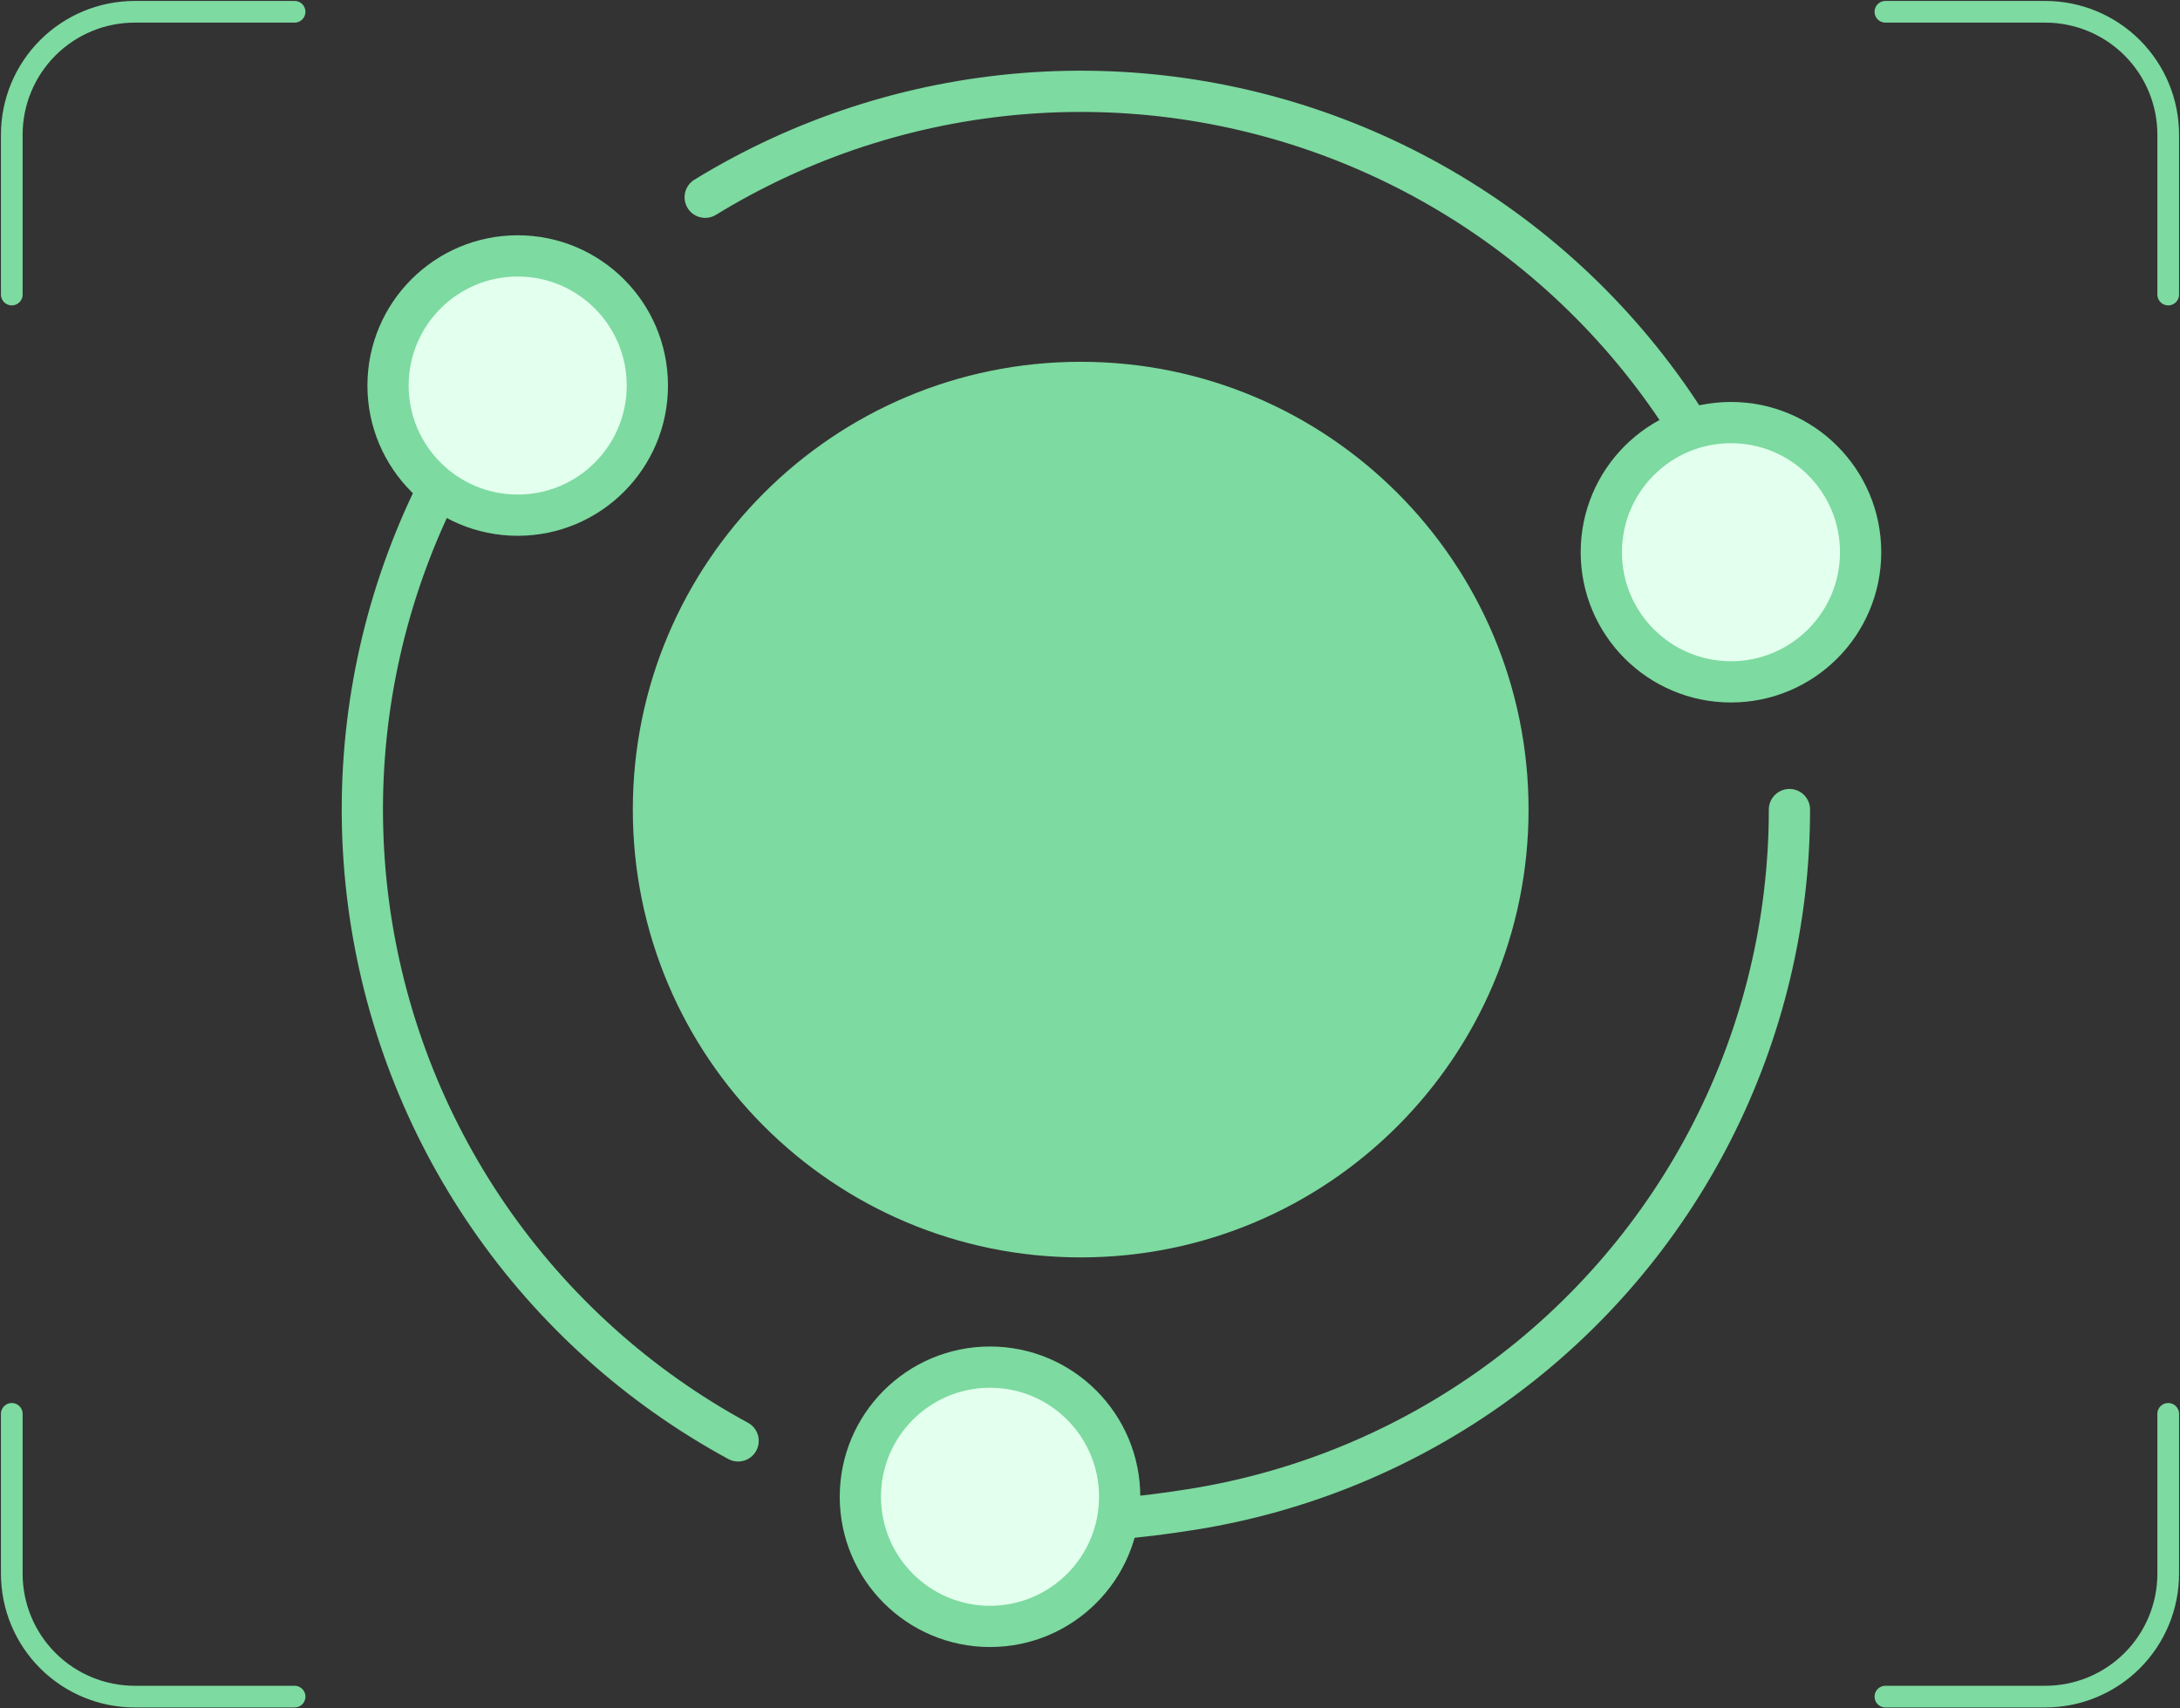
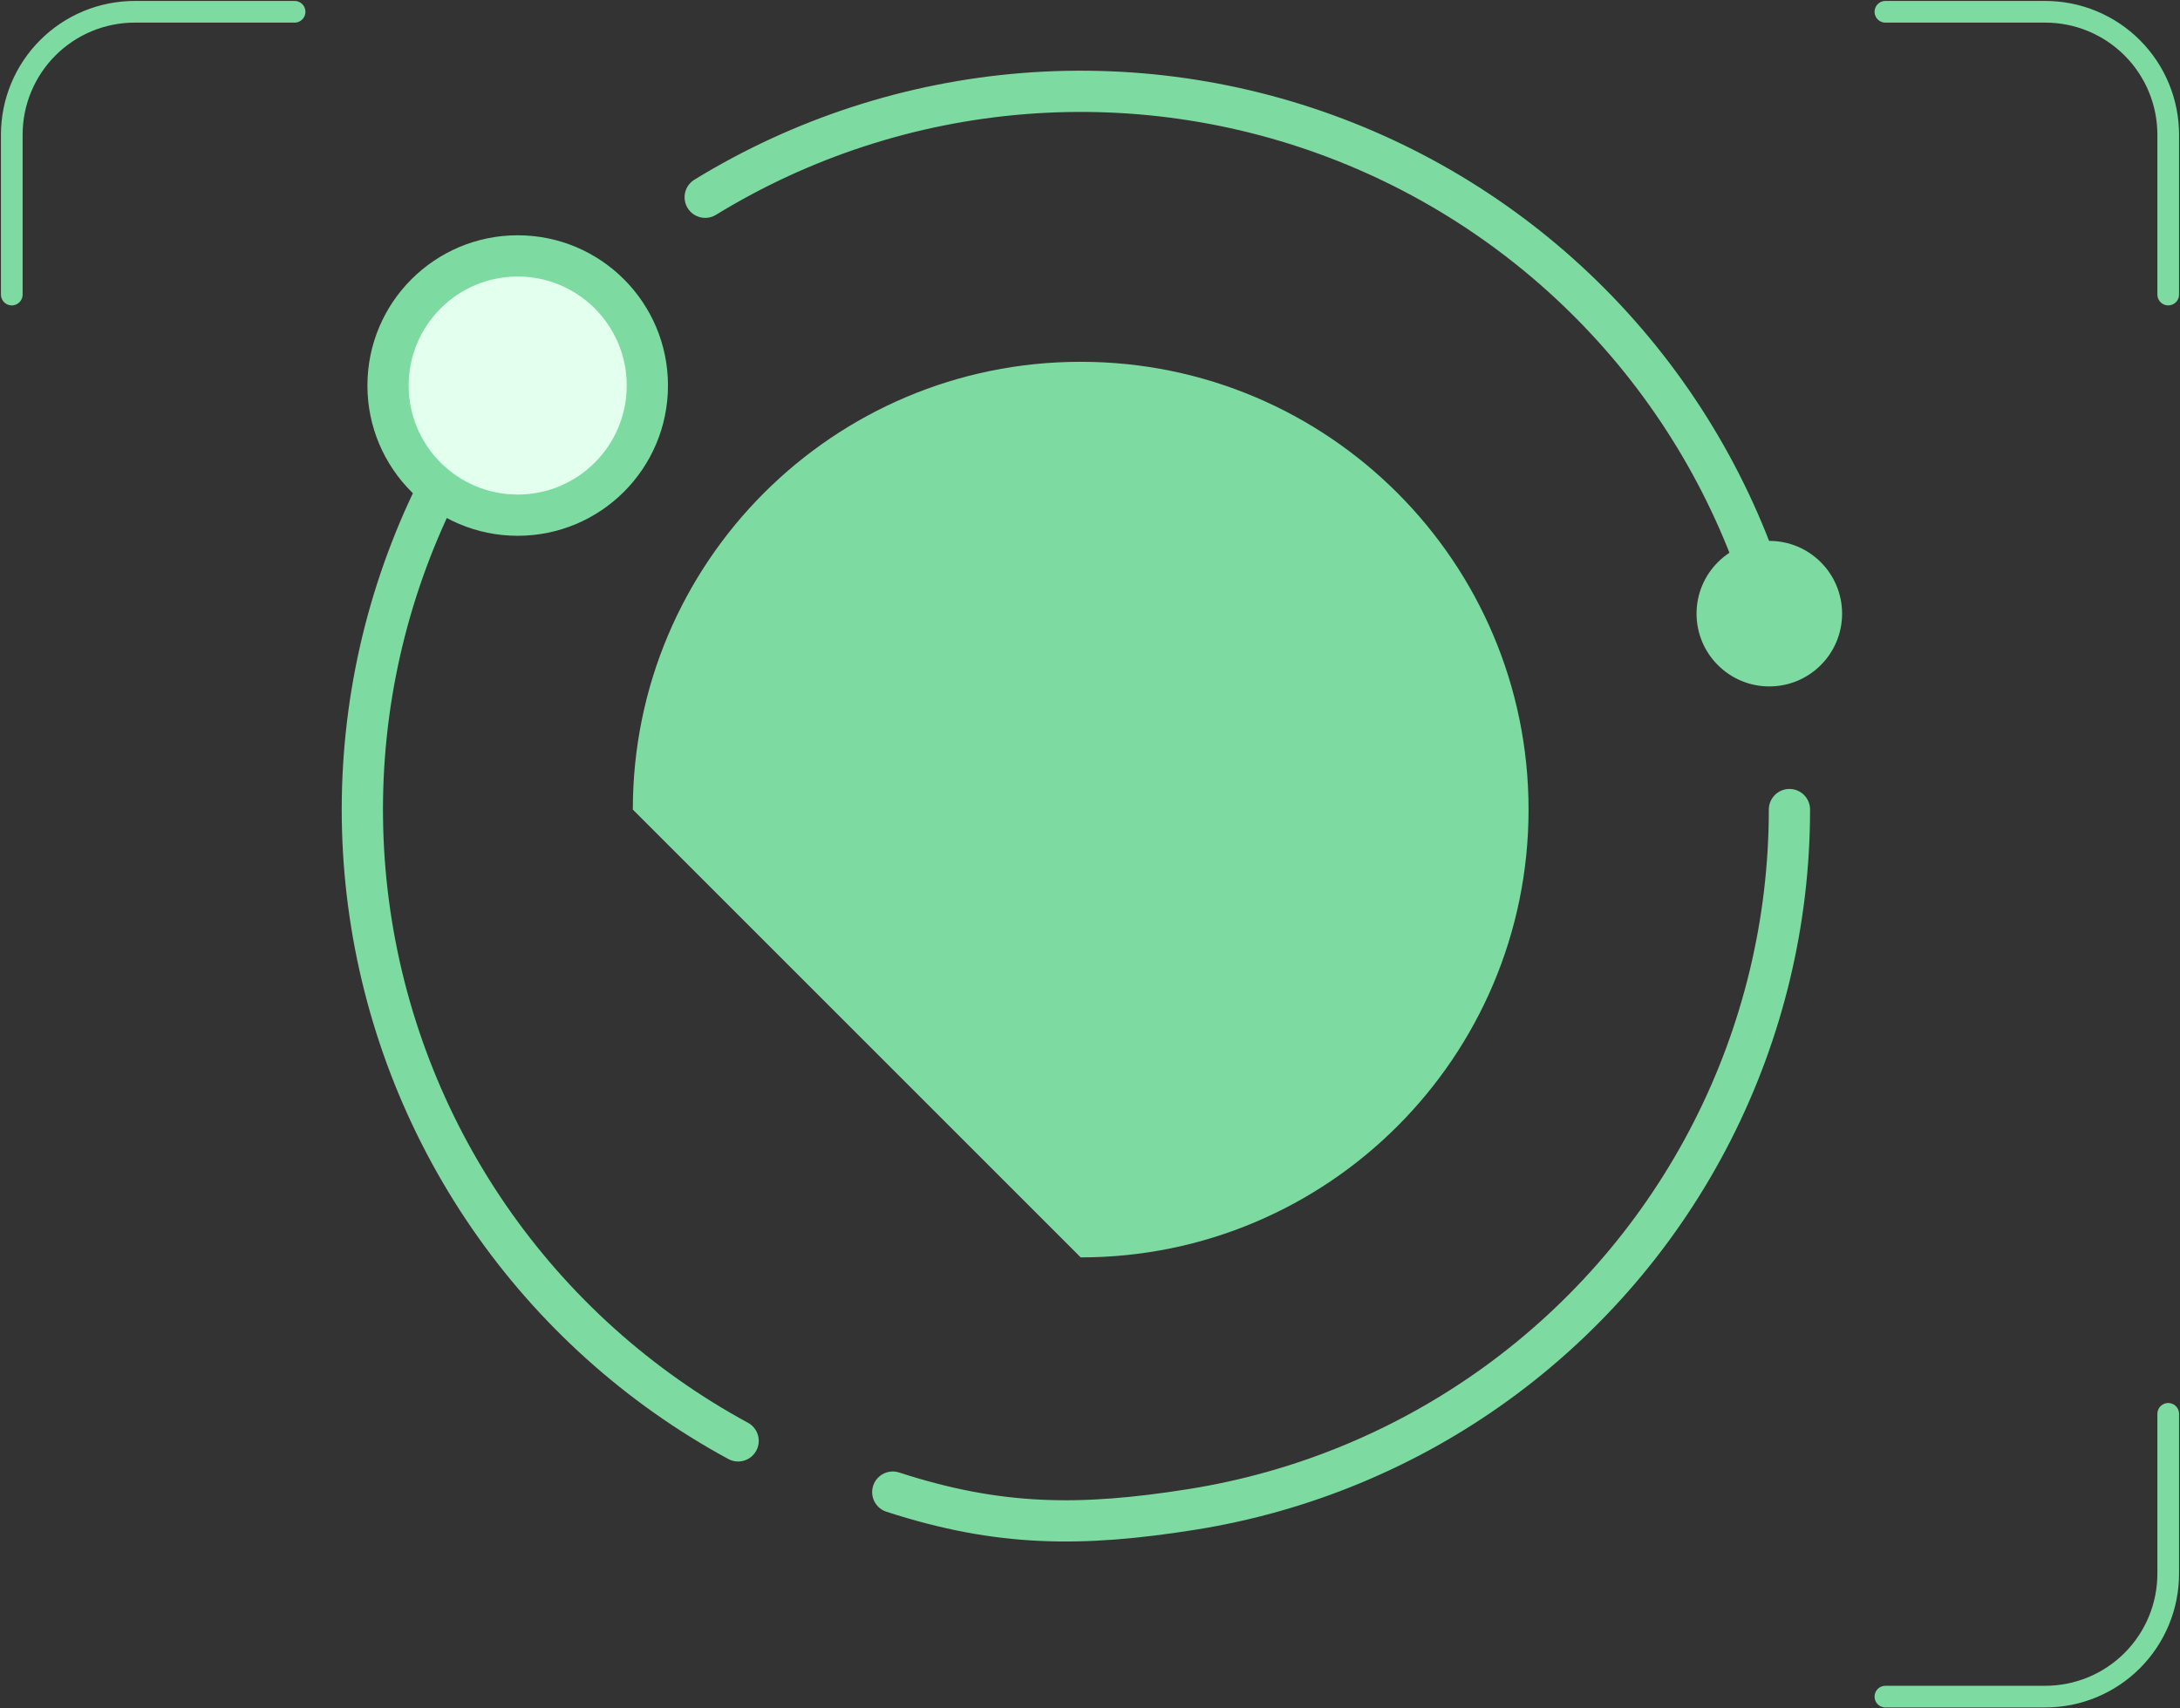
<svg xmlns="http://www.w3.org/2000/svg" width="185" height="145" viewBox="0 0 185 145" fill="none">
  <rect x="0" y="0" width="185" height="145" fill="#333333" stroke="none" />
  <g clip-path="url(#clip0_2589_27137)">
-     <path d="M91.71 106.721C112.701 106.721 129.717 89.705 129.717 68.714C129.717 47.723 112.701 30.707 91.71 30.707C70.719 30.707 53.703 47.723 53.703 68.714C53.703 89.705 70.719 106.721 91.71 106.721Z" fill="#7DDAA0" />
+     <path d="M91.71 106.721C112.701 106.721 129.717 89.705 129.717 68.714C129.717 47.723 112.701 30.707 91.71 30.707C70.719 30.707 53.703 47.723 53.703 68.714Z" fill="#7DDAA0" />
    <path d="M150.149 58.26C153.56 58.26 156.325 55.495 156.325 52.084C156.325 48.673 153.56 45.908 150.149 45.908C146.738 45.908 143.973 48.673 143.973 52.084C143.973 55.495 146.738 58.26 150.149 58.26Z" fill="#7DDAA0" />
    <path d="M151.856 68.711C151.856 78.203 149.609 87.559 145.3 96.017C140.991 104.474 134.741 111.791 127.063 117.37C119.384 122.949 110.493 126.632 101.119 128.116C91.744 129.601 84.789 129.575 75.762 126.642" stroke="#7DDAA0" stroke-width="3.5" stroke-linecap="round" />
    <path d="M62.639 122.294C54.183 117.706 46.933 111.182 41.481 103.255C36.03 95.328 32.532 86.224 31.274 76.686C30.015 67.148 31.032 57.448 34.241 48.379C37.45 39.309 42.759 31.128 49.736 24.504" stroke="#7DDAA0" stroke-width="3.5" stroke-linecap="round" />
    <path d="M59.844 16.742C68.046 11.713 77.321 8.697 86.911 7.939C96.501 7.182 106.135 8.705 115.024 12.384C123.913 16.063 131.805 21.793 138.055 29.107C144.305 36.42 148.736 45.109 150.984 54.463" stroke="#7DDAA0" stroke-width="3.5" stroke-linecap="round" />
-     <path d="M84.015 138.041C90.092 138.041 95.018 133.114 95.018 127.037C95.018 120.961 90.092 116.034 84.015 116.034C77.938 116.034 73.012 120.961 73.012 127.037C73.012 133.114 77.938 138.041 84.015 138.041Z" fill="#E3FFEE" stroke="#7DDAA0" stroke-width="3.5" stroke-linecap="round" />
-     <path d="M146.894 57.873C152.971 57.873 157.897 52.946 157.897 46.87C157.897 40.792 152.971 35.866 146.894 35.866C140.817 35.866 135.891 40.792 135.891 46.87C135.891 52.946 140.817 57.873 146.894 57.873Z" fill="#E3FFEE" stroke="#7DDAA0" stroke-width="3.5" stroke-linecap="round" />
    <path d="M43.933 43.725C50.01 43.725 54.936 38.799 54.936 32.722C54.936 26.645 50.01 21.719 43.933 21.719C37.856 21.719 32.93 26.645 32.93 32.722C32.93 38.799 37.856 43.725 43.933 43.725Z" fill="#E3FFEE" stroke="#7DDAA0" stroke-width="3.5" stroke-linecap="round" />
    <path d="M160 1H173.565C176.333 1 178.987 2.099 180.944 4.056C182.901 6.013 184 8.667 184 11.435V25" stroke="#7DDAA0" stroke-width="1.84" stroke-linecap="round" />
    <path d="M1 25V11.435C1 8.667 2.099 6.013 4.056 4.056C6.013 2.099 8.667 1 11.435 1H25" stroke="#7DDAA0" stroke-width="1.84" stroke-linecap="round" />
-     <path d="M25 144H11.435C8.667 144 6.013 142.901 4.056 140.944C2.099 138.987 1 136.333 1 133.565V120" stroke="#7DDAA0" stroke-width="1.84" stroke-linecap="round" />
    <path d="M184 120V133.565C184 136.333 182.901 138.987 180.944 140.944C178.987 142.901 176.333 144 173.565 144H160" stroke="#7DDAA0" stroke-width="1.84" stroke-linecap="round" />
  </g>
  <defs>
    <clipPath id="clip0_2589_27137">
      <rect width="185" height="145" fill="white" />
    </clipPath>
  </defs>
</svg>